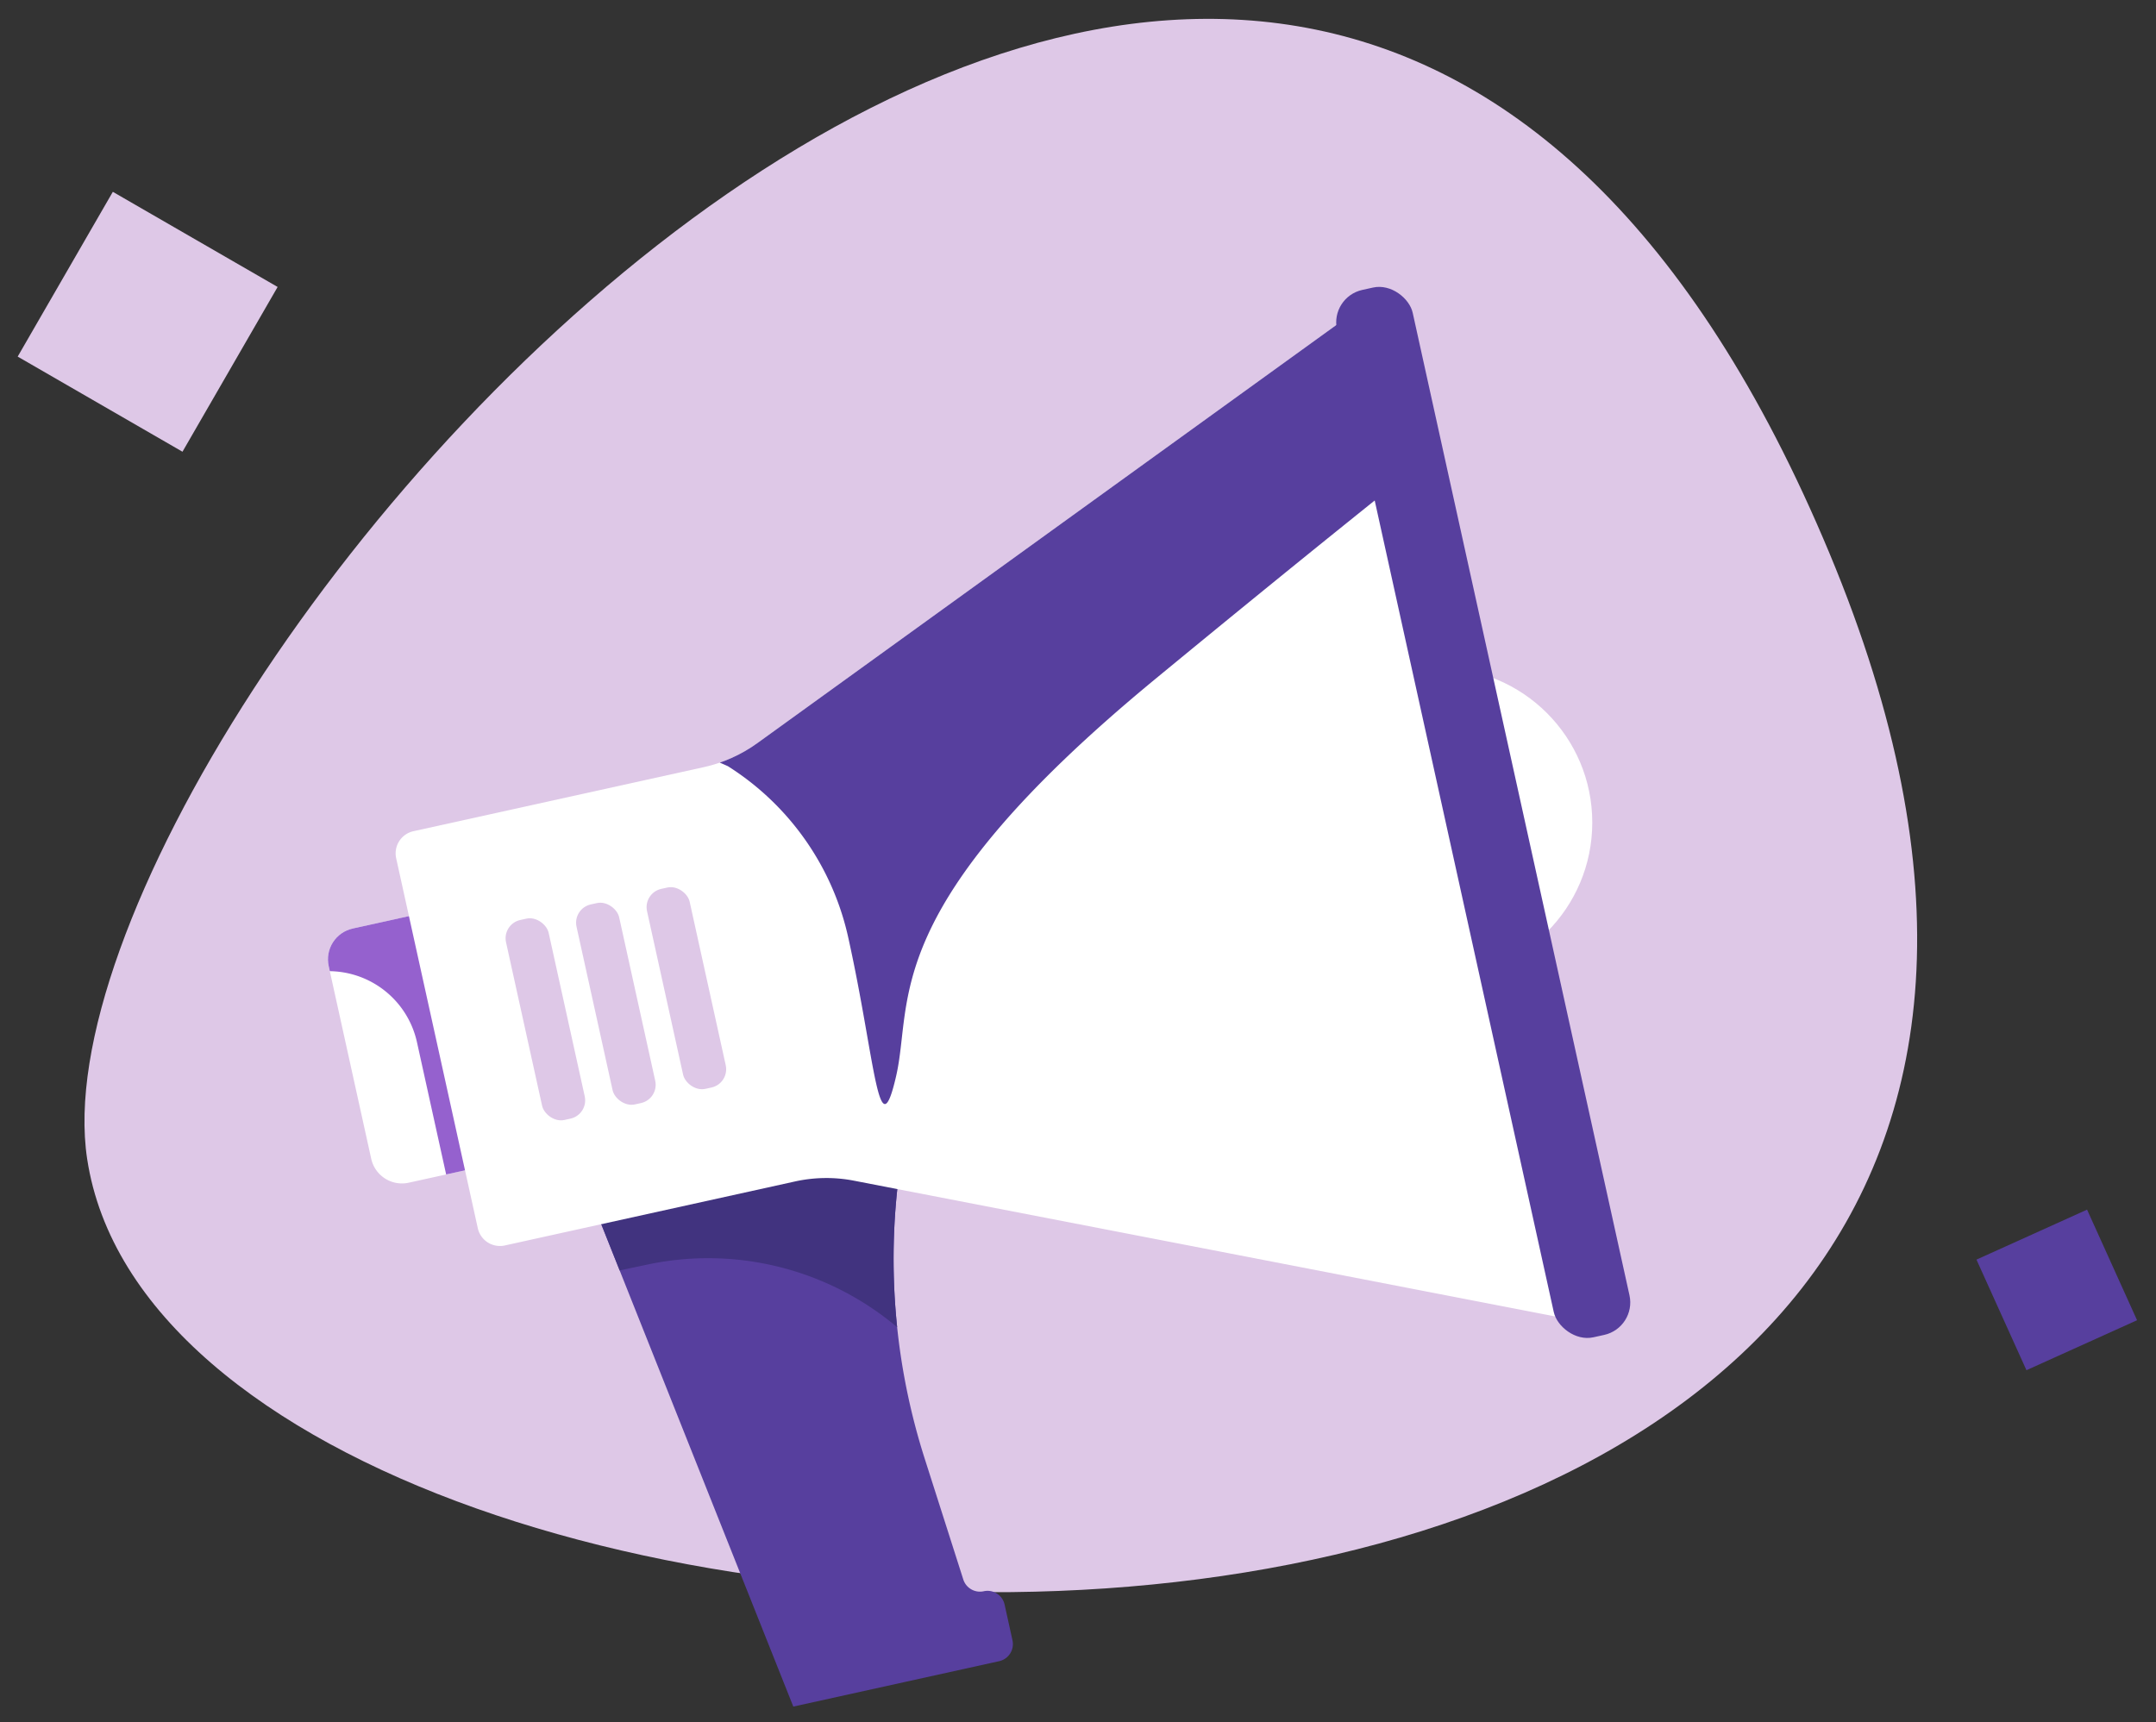
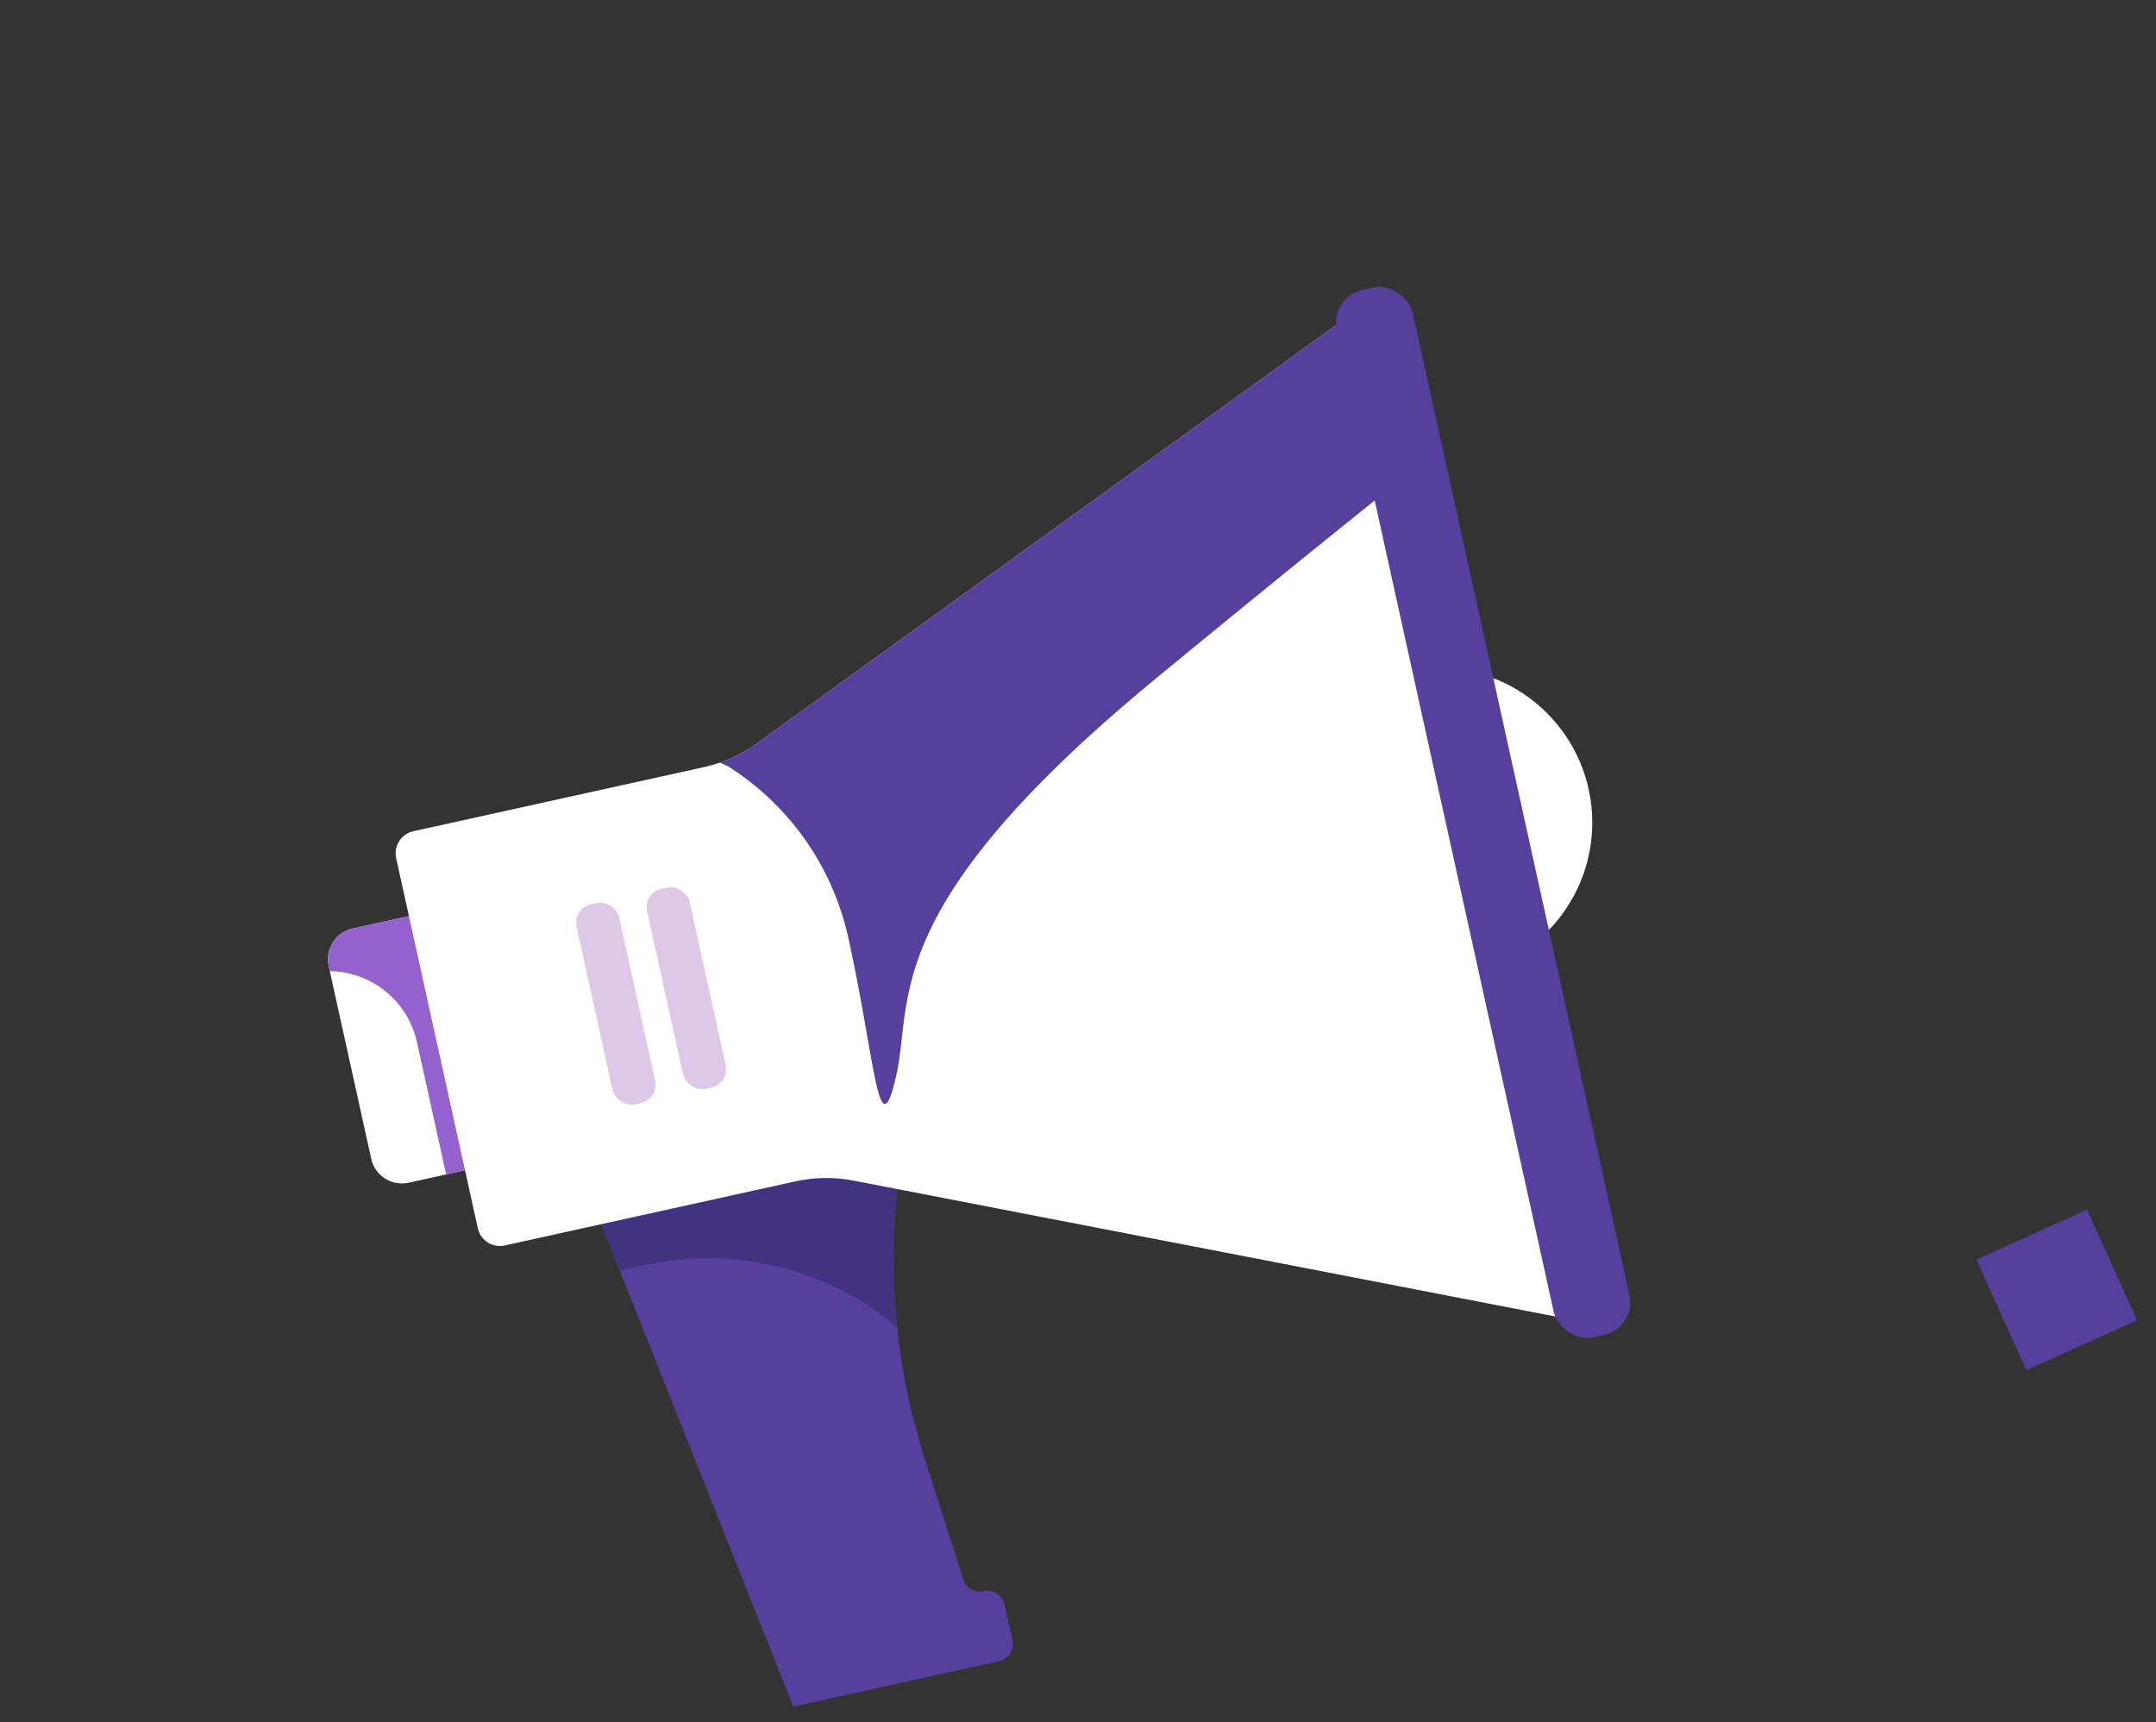
<svg xmlns="http://www.w3.org/2000/svg" viewBox="0 0 163.814 130.883">
  <rect x="0" y="0" width="163.814" height="130.883" fill="#333333" stroke="none" />
  <defs>
    <clipPath id="clip-path">
      <rect x="-910.107" y="983.503" width="1529.92" height="508.338" fill="#1d396c" />
    </clipPath>
    <clipPath id="clip-path-2">
      <path d="M417.32,1158.52c11.086-10.542,19.238-24.018,19.744-40.002,1.457-46.055-63.59-42.553-78.406-20.751s-19.333,80.492-3.662,86.265c6.25,2.302,20.335-.327,35.105-7.241l-15.028,60.545,51.574,5.283Z" fill="#f09e42" clip-rule="evenodd" />
    </clipPath>
    <clipPath id="clip-path-3">
-       <path d="M390.777,1074.18c6.911-.412,25.291.701,28.666,1.047,2.157.221,4.444.95,5.923-.888,1.211-1.505,2.931-10.341,3.671-12.428,2.106-5.939-.46-34.237,35.075-45.617,78.746-25.219,98.709,63.998,44.193,48.482-66.908-19.043-77.614,7.784-79.67,12.17,26.269,7.564,33.41,41.55,23.39,64.936-5.408,12.622-31.447,25.358-40.263,17.528-5.585-4.96-1.34-10.287,1.414-13.808,5.275-6.743,7.776-15.842-.105-21.72-6.798-5.07-15.464,4.428-15.607,4.402-1.974-.36-15.056-14.464-28.584-27.116-8.986-8.404-12.748-8.353-9.315-14.334S381.229,1074.75,390.777,1074.18Z" fill="#1d396c" clip-rule="evenodd" />
+       <path d="M390.777,1074.18c6.911-.412,25.291.701,28.666,1.047,2.157.221,4.444.95,5.923-.888,1.211-1.505,2.931-10.341,3.671-12.428,2.106-5.939-.46-34.237,35.075-45.617,78.746-25.219,98.709,63.998,44.193,48.482-66.908-19.043-77.614,7.784-79.67,12.17,26.269,7.564,33.41,41.55,23.39,64.936-5.408,12.622-31.447,25.358-40.263,17.528-5.585-4.96-1.34-10.287,1.414-13.808,5.275-6.743,7.776-15.842-.105-21.72-6.798-5.07-15.464,4.428-15.607,4.402-1.974-.36-15.056-14.464-28.584-27.116-8.986-8.404-12.748-8.353-9.315-14.334S381.229,1074.75,390.777,1074.18" fill="#1d396c" clip-rule="evenodd" />
    </clipPath>
    <clipPath id="clip-path-4">
      <path d="M481.999,1586.004c-78.212-12.87-76.816,3.763-126.724.99-17.82-.99-43.554-20.472-42.571-27.721,15.841-116.823,32.82-248.846,61.542-349.518l48.234-2.557c26.182,53.423,40.419,191.913,47.638,300.594C471.949,1535.347,482.584,1564.814,481.999,1586.004Z" fill="#1d396c" clip-rule="evenodd" />
    </clipPath>
    <clipPath id="clip-path-5">
      <path d="M425.543,1207.512l-8.569-.878-10.228-1.048C368.306,1371.763,359.72,1559.26,359.72,1559.26s15.381,13.826,68.967,11.323c46.203-2.159,56.281-2.399,56.281-2.399-32.558-127.358,8.837-263.618-45.517-343.65A123.588,123.588,0,0,0,425.543,1207.512Z" fill="#d94d57" clip-rule="evenodd" />
    </clipPath>
    <clipPath id="clip-path-6">
      <path d="M73.191,120.023l-2.93-9.175A49.942,49.942,0,0,1,68.392,88.63l.232-1.63-8.052-6.497L42.303,84.533l17.973,45.15,8.636-1.905,6.311-1.392.694-.153a1.33,1.33,0,0,0,1.012-1.585L76.33,121.93a1.33,1.33,0,0,0-1.585-1.012h0A1.33,1.33,0,0,1,73.191,120.023Z" fill="#573f9e" />
    </clipPath>
    <clipPath id="clip-path-7">
      <path d="M28.755,68.741H45.87a0,0,0,0,1,0,0V88.52a0,0,0,0,1,0,0H28.755a2.394,2.394,0,0,1-2.394-2.394v-14.99a2.394,2.394,0,0,1,2.394-2.394Z" transform="translate(-16.092 9.627) rotate(-12.441)" fill="#fff" />
    </clipPath>
    <clipPath id="clip-path-8">
      <path d="M103.456,23.309,57.543,56.471a11.011,11.011,0,0,1-4.075,1.826L31.413,63.163a1.724,1.724,0,0,0-1.312,2.055L36.303,93.33a1.724,1.724,0,0,0,2.055,1.312l22.055-4.865a11.008,11.008,0,0,1,4.465-.058l55.604,10.766a2.177,2.177,0,0,0,2.54-2.606L106.856,24.605A2.177,2.177,0,0,0,103.456,23.309Z" fill="#fff" />
    </clipPath>
    <clipPath id="clip-path-9">
      <path d="M79.256-224.186c-8.607,1.913-21.181,41.854-27.049,50.387-13.134,19.099-17.992,44.24,6.183,61.887,34.976,25.531,120.869,19.359,104.244-37.35a141.793,141.793,0,0,0-5.48-15.477C138.966-207.612,139.535-237.581,79.256-224.186Z" fill="none" />
    </clipPath>
  </defs>
  <title>Springpod_illustrative assets</title>
  <g id="Layer_1" data-name="Layer 1">
    <rect x="-910.107" y="983.503" width="1529.92" height="508.338" fill="#1d396c" />
    <g clip-path="url(#clip-path)">
      <path d="M417.32,1158.52c11.086-10.542,19.238-24.018,19.744-40.002,1.457-46.055-63.59-42.553-78.406-20.751s-19.333,80.492-3.662,86.265c6.25,2.302,20.335-.327,35.105-7.241l-15.028,60.545,51.574,5.283Z" fill="#f09e42" fill-rule="evenodd" />
      <path d="M390.777,1074.18c6.911-.412,25.291.701,28.666,1.047,2.157.221,4.444.95,5.923-.888,1.211-1.505,2.931-10.341,3.671-12.428,2.106-5.939-.46-34.237,35.075-45.617,78.746-25.219,98.709,63.998,44.193,48.482-66.908-19.043-77.614,7.784-79.67,12.17,26.269,7.564,33.41,41.55,23.39,64.936-5.408,12.622-31.447,25.358-40.263,17.528-5.585-4.96-1.34-10.287,1.414-13.808,5.275-6.743,7.776-15.842-.105-21.72-6.798-5.07-15.464,4.428-15.607,4.402-1.974-.36-15.056-14.464-28.584-27.116-8.986-8.404-12.748-8.353-9.315-14.334S381.229,1074.75,390.777,1074.18Z" fill="#1d396c" fill-rule="evenodd" />
      <path d="M481.999,1586.004c-78.212-12.87-76.816,3.763-126.724.99-17.82-.99-43.554-20.472-42.571-27.721,15.841-116.823,32.82-248.846,61.542-349.518l48.234-2.557c26.182,53.423,40.419,191.913,47.638,300.594C471.949,1535.347,482.584,1564.814,481.999,1586.004Z" fill="#1d396c" fill-rule="evenodd" />
      <path d="M425.543,1207.512l-8.569-.878-10.228-1.048C368.306,1371.763,359.72,1559.26,359.72,1559.26s15.381,13.826,68.967,11.323c46.203-2.159,56.281-2.399,56.281-2.399-32.558-127.358,8.837-263.618-45.517-343.65A123.588,123.588,0,0,0,425.543,1207.512Z" fill="#d94d57" fill-rule="evenodd" />
    </g>
-     <path d="M6.621,88.06C1.433,53.831,97.306-57.888,138.999,42.03,180.665,141.882,13.7,134.762,6.621,88.06Z" fill="#dec8e7" />
    <path d="M73.191,120.023l-2.93-9.175A49.942,49.942,0,0,1,68.392,88.63l.232-1.63-8.052-6.497L42.303,84.533l17.973,45.15,8.636-1.905,6.311-1.392.694-.153a1.33,1.33,0,0,0,1.012-1.585L76.33,121.93a1.33,1.33,0,0,0-1.585-1.012h0A1.33,1.33,0,0,1,73.191,120.023Z" fill="#573f9e" />
    <g clip-path="url(#clip-path-6)">
      <path d="M45.363,96.904l3.832-.811a22.281,22.281,0,0,1,19.442,5.17l2.161,1.928,3.144-16.576-16.861-2L43.077,90.331Z" fill="#41337f" />
    </g>
    <circle cx="109.217" cy="62.504" r="11.765" fill="#fff" />
    <path d="M28.755,68.741H45.87a0,0,0,0,1,0,0V88.52a0,0,0,0,1,0,0H28.755a2.394,2.394,0,0,1-2.394-2.394v-14.99a2.394,2.394,0,0,1,2.394-2.394Z" transform="translate(-16.092 9.627) rotate(-12.441)" fill="#fff" />
    <g clip-path="url(#clip-path-7)">
      <path d="M23.485,73.961h0a6.876,6.876,0,0,1,8.196,5.234l2.751,12.47s5.248-.152,5.036-1.111-6.409-24.49-6.409-24.49L22.561,68.632Z" fill="#9561ce" />
    </g>
    <path d="M103.456,23.309,57.543,56.471a11.011,11.011,0,0,1-4.075,1.826L31.413,63.163a1.724,1.724,0,0,0-1.312,2.055L36.303,93.33a1.724,1.724,0,0,0,2.055,1.312l22.055-4.865a11.008,11.008,0,0,1,4.465-.058l55.604,10.766a2.177,2.177,0,0,0,2.54-2.606L106.856,24.605A2.177,2.177,0,0,0,103.456,23.309Z" fill="#fff" />
    <g clip-path="url(#clip-path-8)">
      <path d="M51.326,56.751a29.619,29.619,0,0,1,3.982,1.473,20.669,20.669,0,0,1,9.167,13.13c2.034,9.217,2.272,16.219,3.609,10.438S66.582,69.06,87.805,51.577,118.89,26.693,118.89,26.693s-13.702-14.742-14.395-14.328S51.326,56.751,51.326,56.751Z" fill="#573f9e" />
    </g>
    <rect x="109.751" y="20.984" width="5.892" height="81.504" rx="2.526" transform="translate(-10.654 25.728) rotate(-12.441)" fill="#573f9e" />
-     <rect x="39.78" y="69.676" width="3.317" height="15.562" rx="1.422" transform="translate(-15.714 10.746) rotate(-12.441)" fill="#dec8e7" />
    <rect x="45.136" y="68.494" width="3.317" height="15.562" rx="1.422" transform="translate(-15.333 11.872) rotate(-12.441)" fill="#dec8e7" />
    <rect x="50.493" y="67.312" width="3.317" height="15.562" rx="1.422" transform="translate(-14.953 12.998) rotate(-12.441)" fill="#dec8e7" />
-     <rect x="3.99" y="17.223" width="14.458" height="14.458" transform="translate(13.729 -2.334) rotate(30)" fill="#dec8e7" />
    <rect x="151.662" y="93.412" width="9.222" height="9.222" transform="translate(-26.501 73.055) rotate(-24.32)" fill="#573f9e" />
  </g>
  <g id="Layer_3" data-name="Layer 3">
    <g clip-path="url(#clip-path-9)">
      <path d="M118.248-28.985,81.729-30.181c.054,1.784,2.968-32.568.687-57.619-2.589-28.426-6.171-58.923,20.139-75.299,0,0,10.269,37.313,12.547,59.346C117.304-82.455,115.705-57.76,118.248-28.985Z" fill="#573fa0" fill-rule="evenodd" />
    </g>
  </g>
</svg>